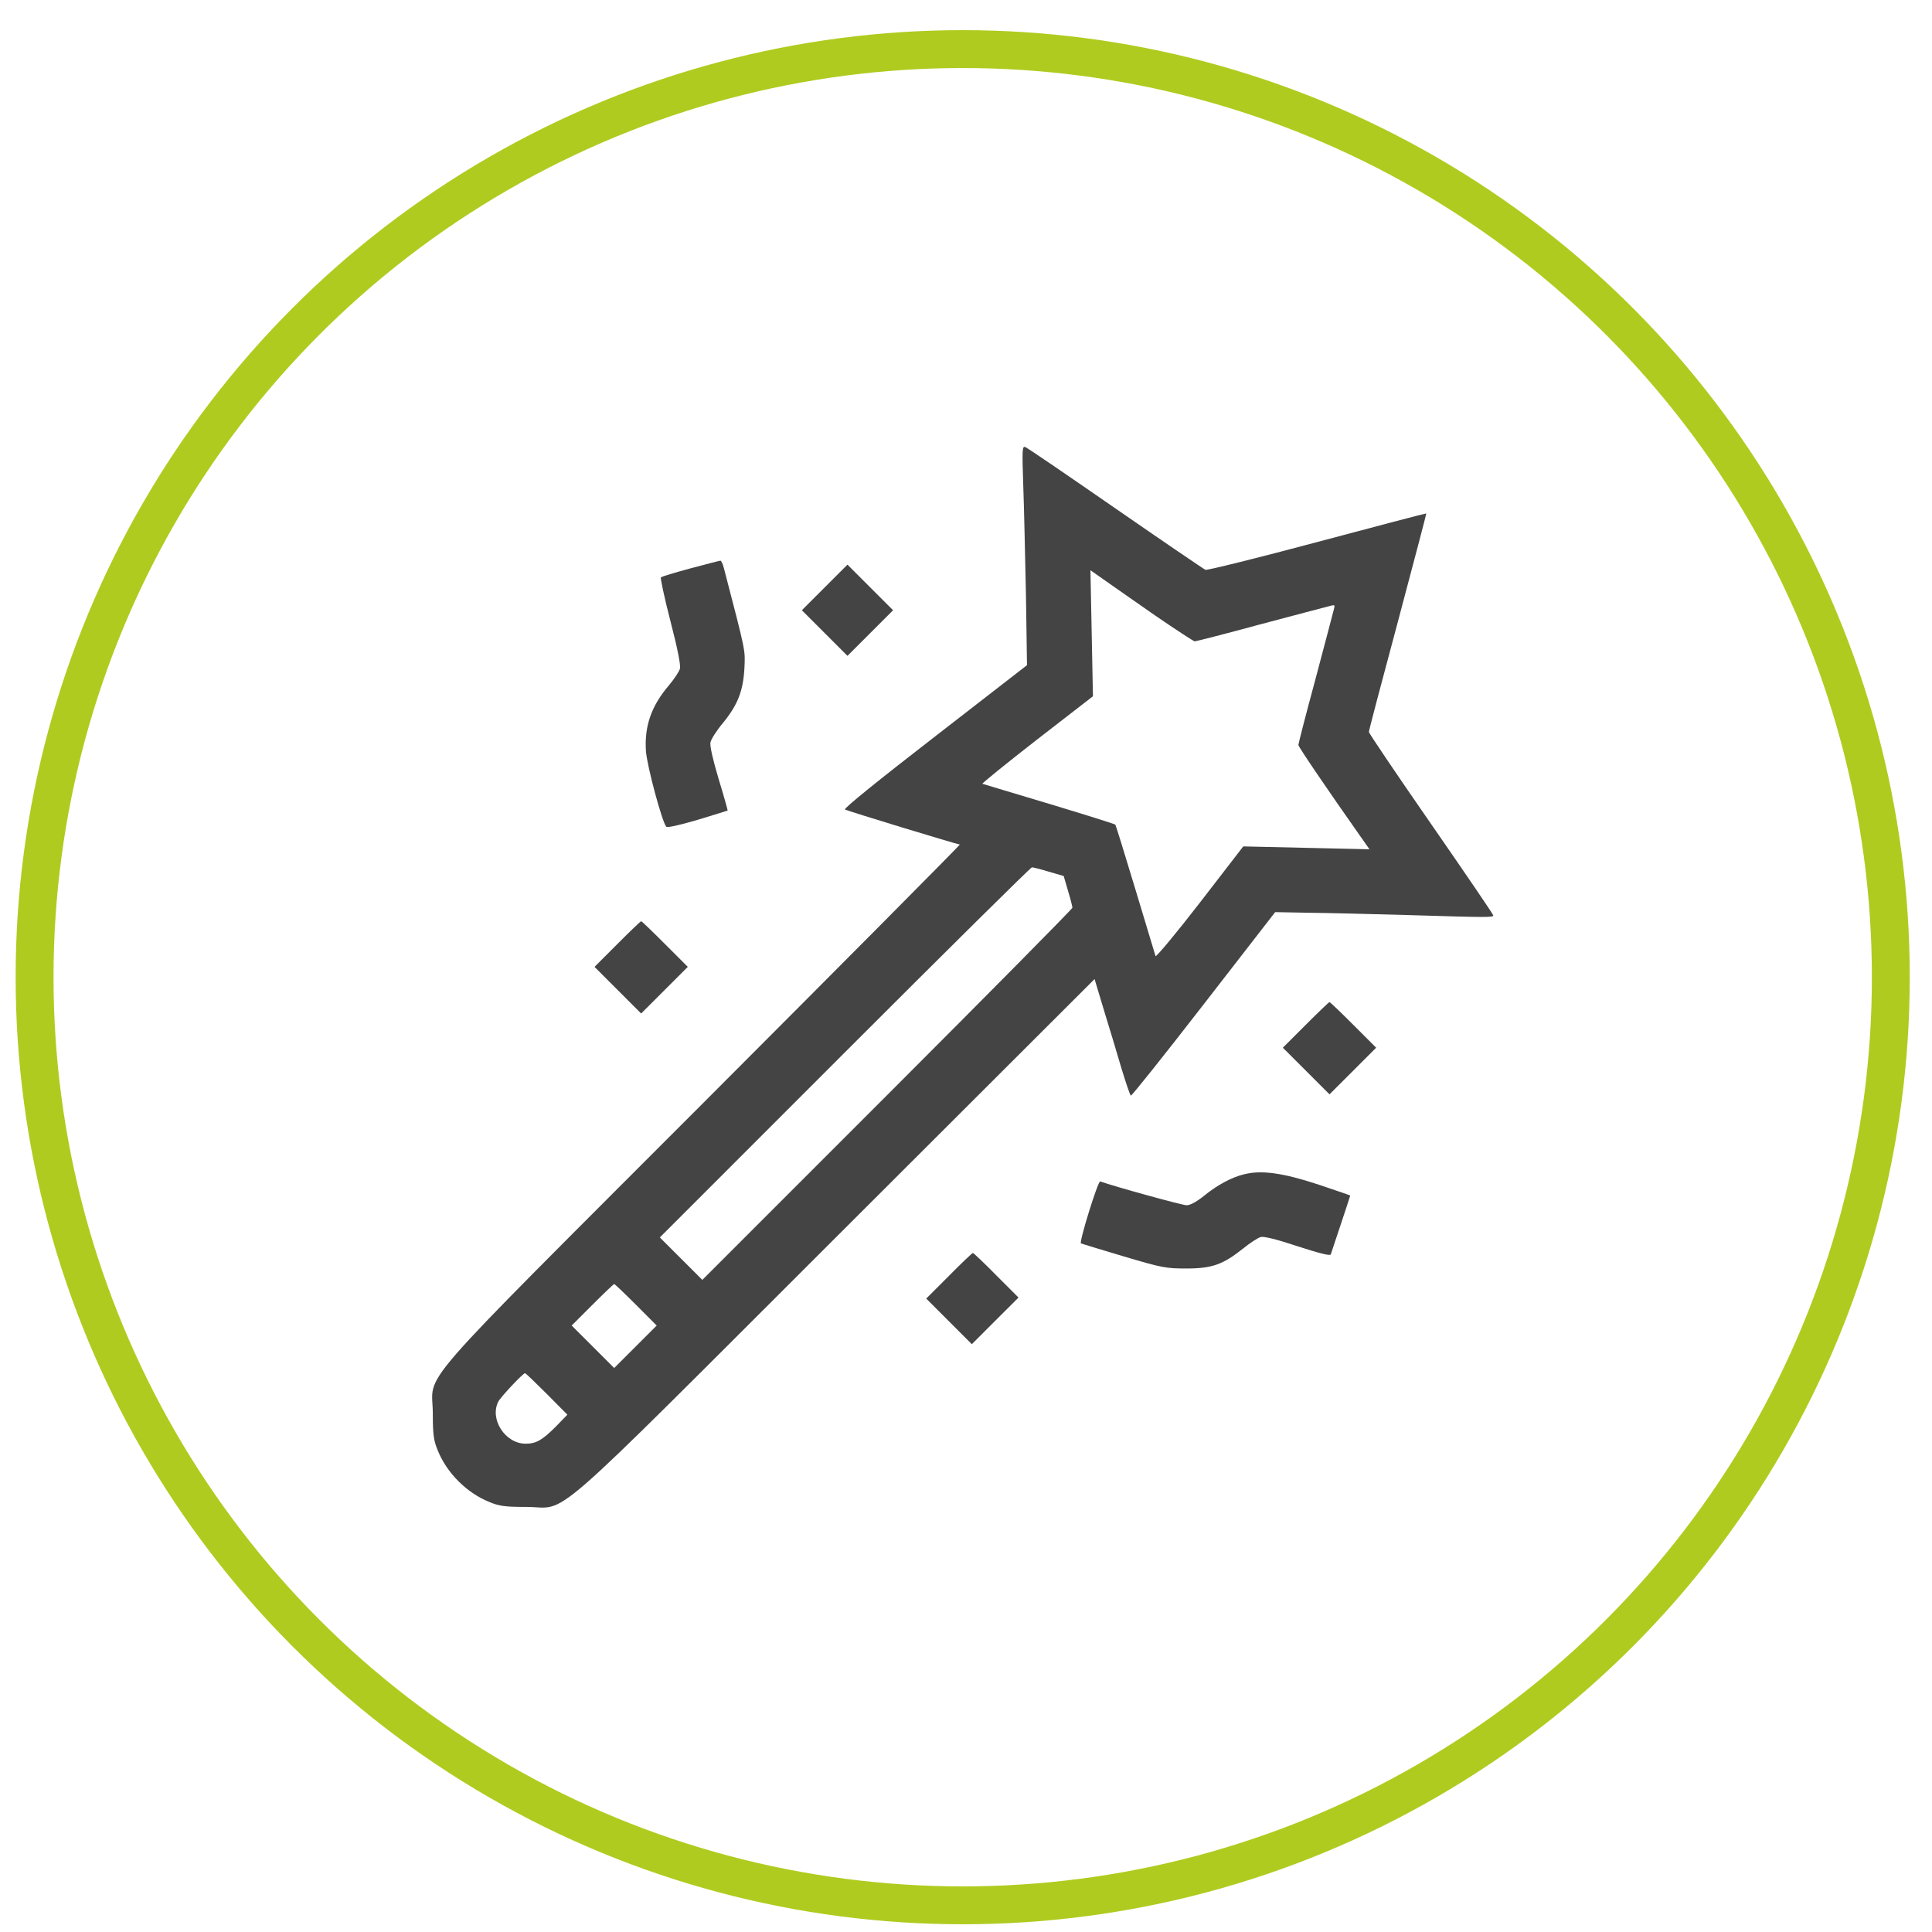
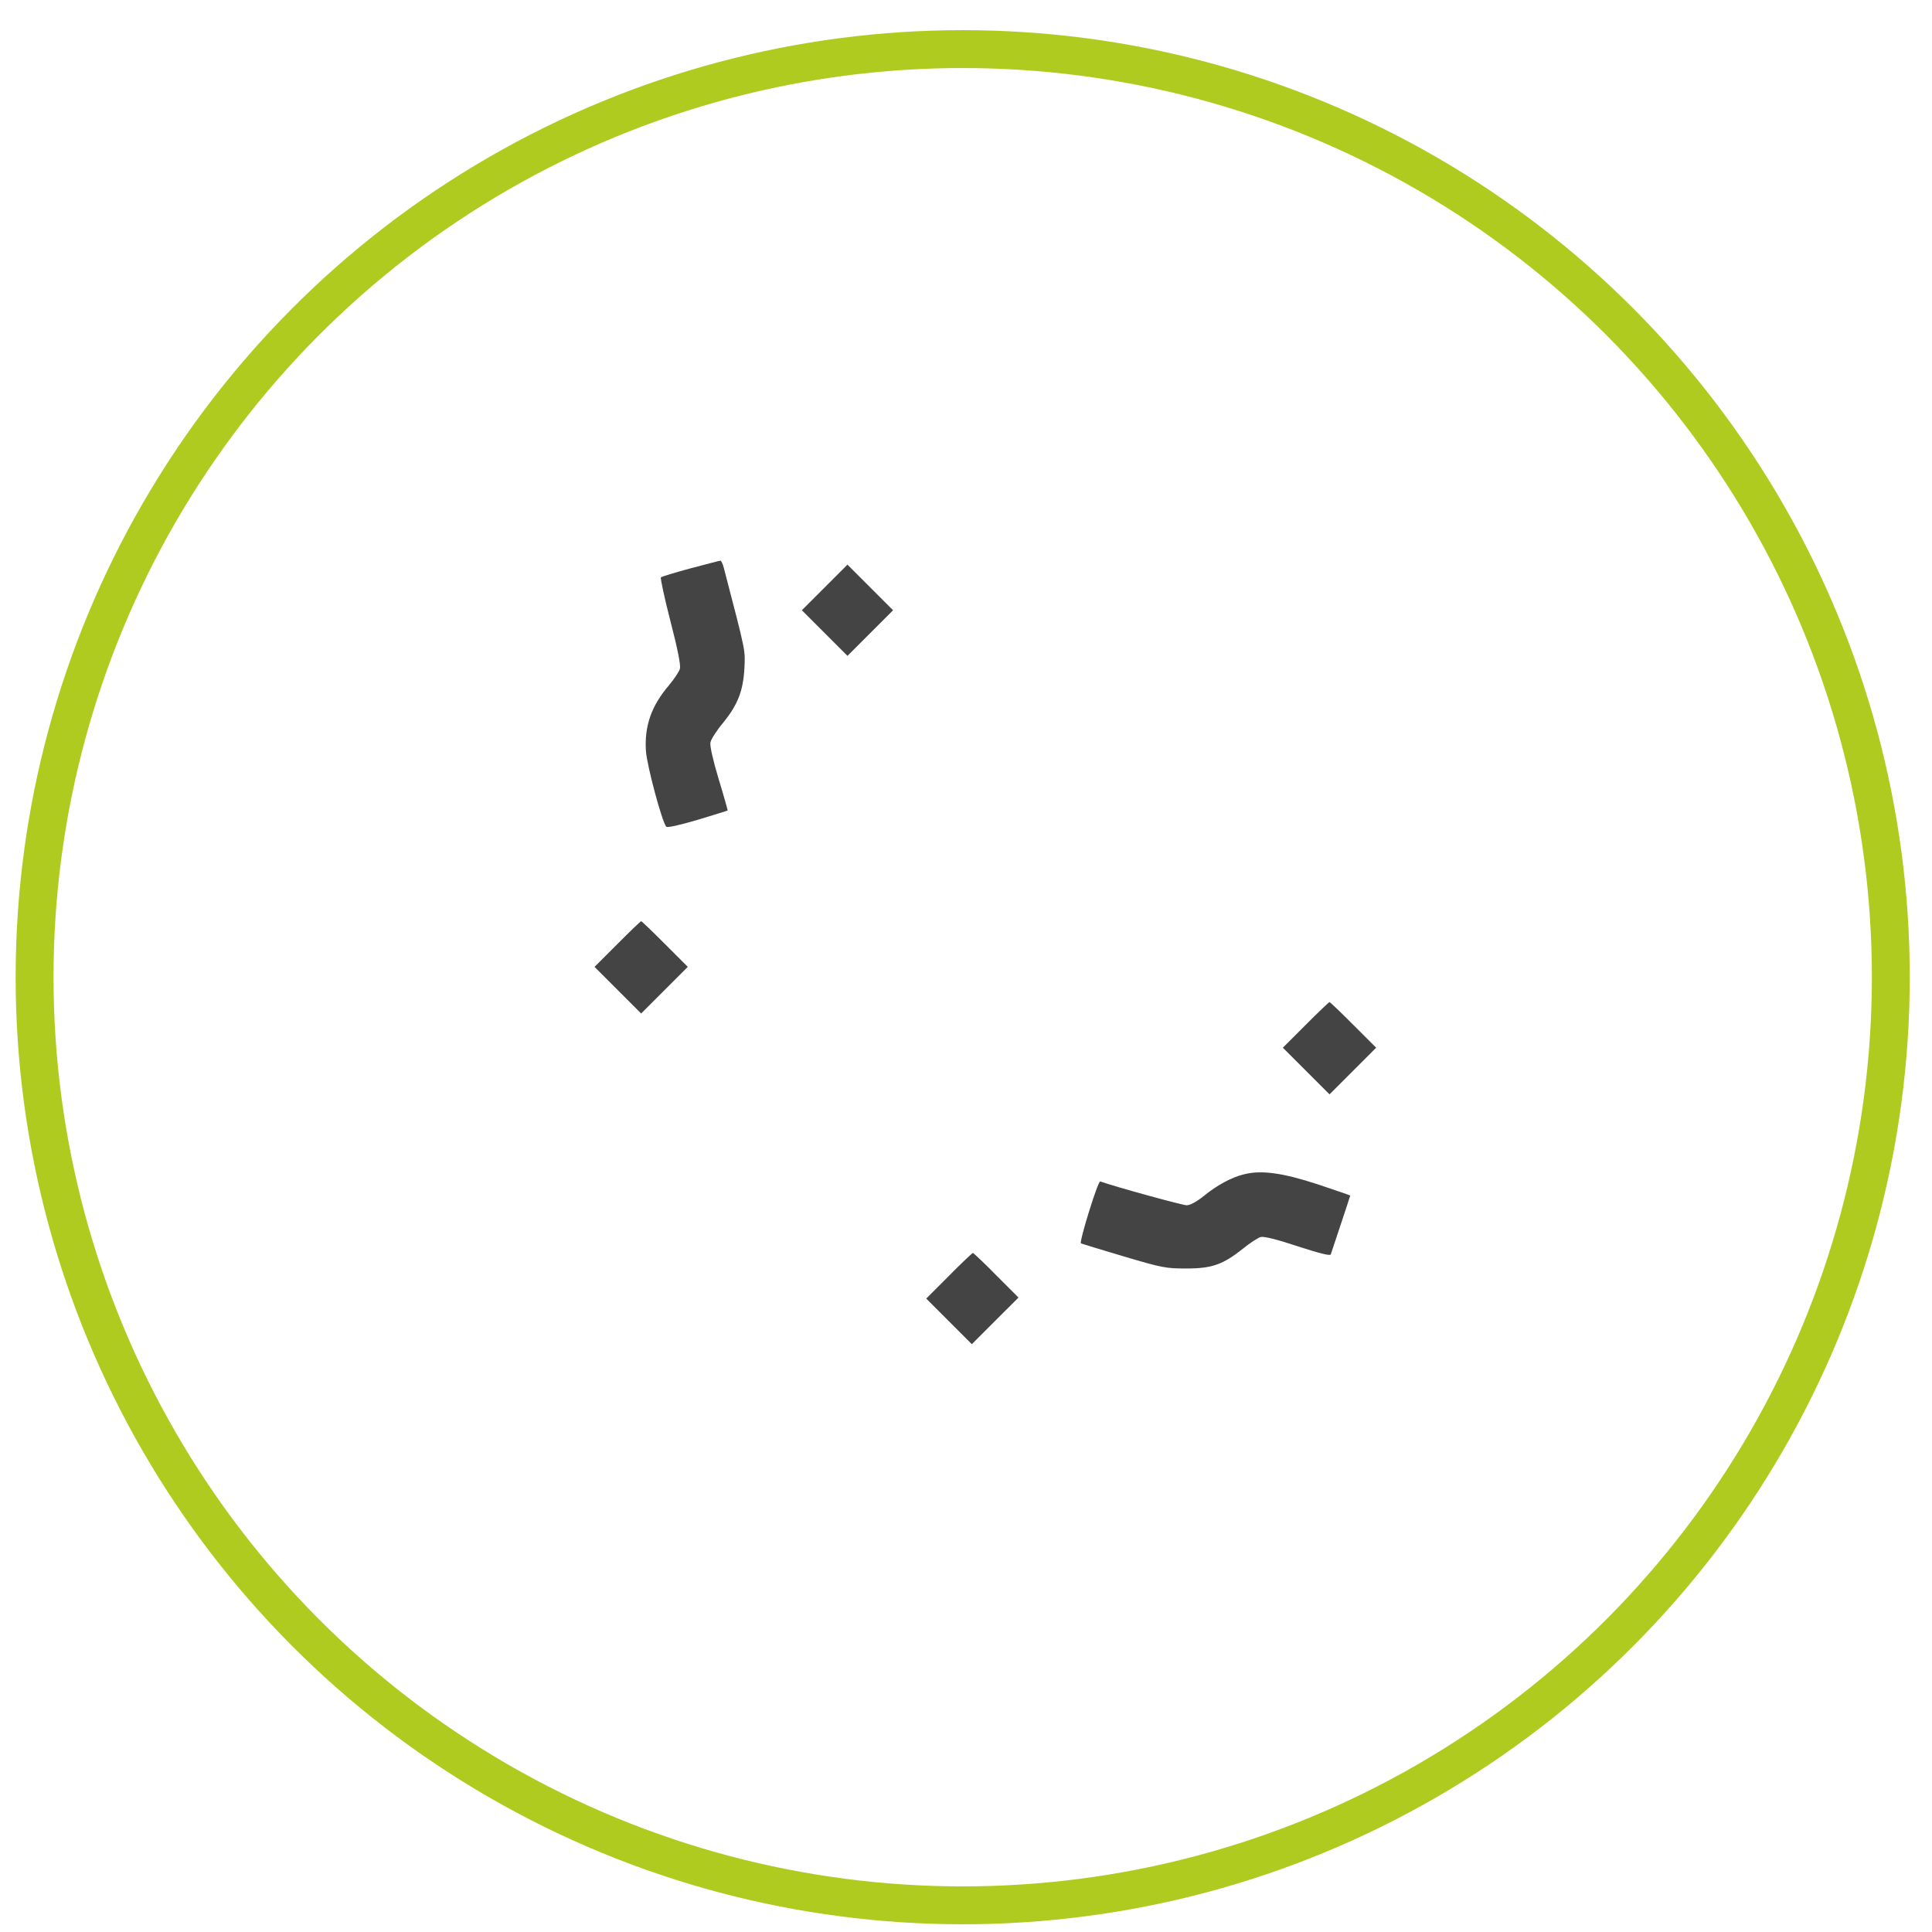
<svg xmlns="http://www.w3.org/2000/svg" width="51" height="51" viewBox="0 0 51 51" fill="none">
  <circle cx="25.413" cy="25.796" r="24.5" stroke="#B0CB1F" />
-   <path d="M27.012 12.831C27.034 13.416 27.061 14.719 27.083 15.726L27.11 17.559L24.675 19.447C23.203 20.586 22.261 21.346 22.305 21.368C22.381 21.412 25.277 22.293 25.337 22.293C25.359 22.293 22.31 25.364 18.561 29.118C10.702 36.988 11.425 36.162 11.425 37.317C11.425 37.864 11.447 38.023 11.55 38.274C11.791 38.882 12.322 39.413 12.93 39.654C13.181 39.758 13.34 39.779 13.887 39.779C15.042 39.779 14.216 40.502 22.075 32.654L28.894 25.845L29.146 26.683C29.288 27.142 29.496 27.832 29.606 28.21C29.721 28.587 29.83 28.91 29.852 28.921C29.874 28.932 30.739 27.848 31.773 26.513L33.661 24.078L34.526 24.094C35.008 24.099 36.173 24.127 37.12 24.154C39.271 24.22 39.419 24.22 39.419 24.165C39.419 24.138 38.68 23.054 37.777 21.751C36.874 20.449 36.135 19.354 36.135 19.322C36.135 19.283 36.48 17.975 36.901 16.41C37.317 14.845 37.657 13.558 37.651 13.553C37.646 13.547 36.349 13.887 34.772 14.308C33.196 14.73 31.866 15.058 31.822 15.042C31.779 15.025 30.711 14.297 29.453 13.427C28.188 12.551 27.116 11.818 27.066 11.802C26.984 11.769 26.979 11.856 27.012 12.831ZM30.482 16.24C31.034 16.618 31.51 16.93 31.538 16.93C31.571 16.93 32.342 16.733 33.251 16.486C34.159 16.246 34.98 16.027 35.073 16.005C35.248 15.956 35.248 15.956 35.199 16.131C35.177 16.224 34.958 17.045 34.718 17.953C34.471 18.862 34.274 19.633 34.274 19.666C34.274 19.715 35.057 20.865 35.905 22.069L36.151 22.419L34.488 22.381L32.819 22.343L31.675 23.826C31.045 24.641 30.514 25.276 30.503 25.238C30.492 25.199 30.252 24.406 29.973 23.481C29.693 22.55 29.453 21.779 29.442 21.768C29.425 21.751 28.643 21.505 27.701 21.221C26.754 20.936 25.961 20.701 25.933 20.69C25.912 20.684 26.557 20.159 27.367 19.529L28.851 18.38L28.818 16.716L28.785 15.053L29.135 15.299C29.327 15.436 29.934 15.857 30.482 16.24ZM27.685 23.01L28.079 23.125L28.194 23.519C28.259 23.733 28.309 23.93 28.309 23.962C28.309 23.99 26.109 26.217 23.427 28.899L18.54 33.786L17.981 33.228L17.418 32.665L22.299 27.783C24.987 25.095 27.209 22.895 27.241 22.895C27.269 22.895 27.471 22.945 27.685 23.01ZM16.788 34.443L17.335 34.991L16.772 35.554L16.213 36.112L15.655 35.554L15.091 34.991L15.639 34.443C15.94 34.142 16.197 33.896 16.213 33.896C16.23 33.896 16.487 34.142 16.788 34.443ZM14.435 36.797L14.977 37.344L14.681 37.65C14.32 38.012 14.156 38.11 13.877 38.11C13.335 38.11 12.919 37.464 13.154 36.999C13.22 36.873 13.805 36.249 13.86 36.249C13.877 36.249 14.134 36.496 14.435 36.797Z" fill="#444444" />
  <path d="M18.228 15.003C17.818 15.113 17.467 15.222 17.445 15.239C17.429 15.26 17.538 15.78 17.697 16.393C17.889 17.132 17.971 17.554 17.949 17.652C17.927 17.729 17.796 17.926 17.659 18.09C17.194 18.632 17.008 19.168 17.051 19.825C17.079 20.219 17.478 21.702 17.588 21.823C17.615 21.855 17.949 21.779 18.414 21.642C18.846 21.511 19.202 21.401 19.208 21.396C19.213 21.39 19.109 21.018 18.972 20.569C18.819 20.06 18.737 19.694 18.753 19.601C18.77 19.513 18.918 19.283 19.087 19.081C19.476 18.604 19.618 18.238 19.651 17.636C19.673 17.149 19.695 17.247 19.109 14.998C19.082 14.888 19.038 14.795 19.016 14.801C18.994 14.801 18.639 14.894 18.228 15.003Z" fill="#444444" />
  <path d="M21.769 15.507L21.167 16.109L21.769 16.711L22.371 17.313L22.973 16.711L23.575 16.109L22.973 15.507L22.371 14.905L21.769 15.507Z" fill="#444444" />
  <path d="M16.296 24.921L15.694 25.523L16.312 26.141L16.925 26.754L17.538 26.141L18.156 25.523L17.554 24.921C17.226 24.592 16.941 24.318 16.925 24.318C16.909 24.318 16.624 24.592 16.296 24.921Z" fill="#444444" />
  <path d="M34.466 27.055L33.864 27.657L34.483 28.275L35.096 28.888L35.709 28.275L36.327 27.657L35.725 27.055C35.397 26.726 35.112 26.453 35.096 26.453C35.079 26.453 34.795 26.726 34.466 27.055Z" fill="#444444" />
  <path d="M32.83 31.001C32.513 31.077 32.118 31.291 31.779 31.57C31.588 31.723 31.418 31.816 31.325 31.816C31.215 31.816 29.459 31.334 29.043 31.187C28.983 31.17 28.484 32.779 28.534 32.823C28.545 32.829 29.048 32.982 29.65 33.162C30.685 33.469 30.778 33.485 31.319 33.485C31.998 33.485 32.283 33.381 32.819 32.955C33 32.807 33.208 32.675 33.279 32.654C33.366 32.632 33.717 32.719 34.258 32.9C34.833 33.086 35.112 33.157 35.129 33.113C35.167 32.998 35.643 31.575 35.643 31.559C35.643 31.553 35.255 31.422 34.784 31.263C33.864 30.962 33.295 30.88 32.83 31.001Z" fill="#444444" />
  <path d="M25.052 33.677L24.45 34.279L25.052 34.881L25.654 35.483L26.267 34.87L26.886 34.252L26.3 33.666C25.977 33.337 25.698 33.075 25.682 33.075C25.665 33.075 25.381 33.343 25.052 33.677Z" fill="#444444" />
</svg>